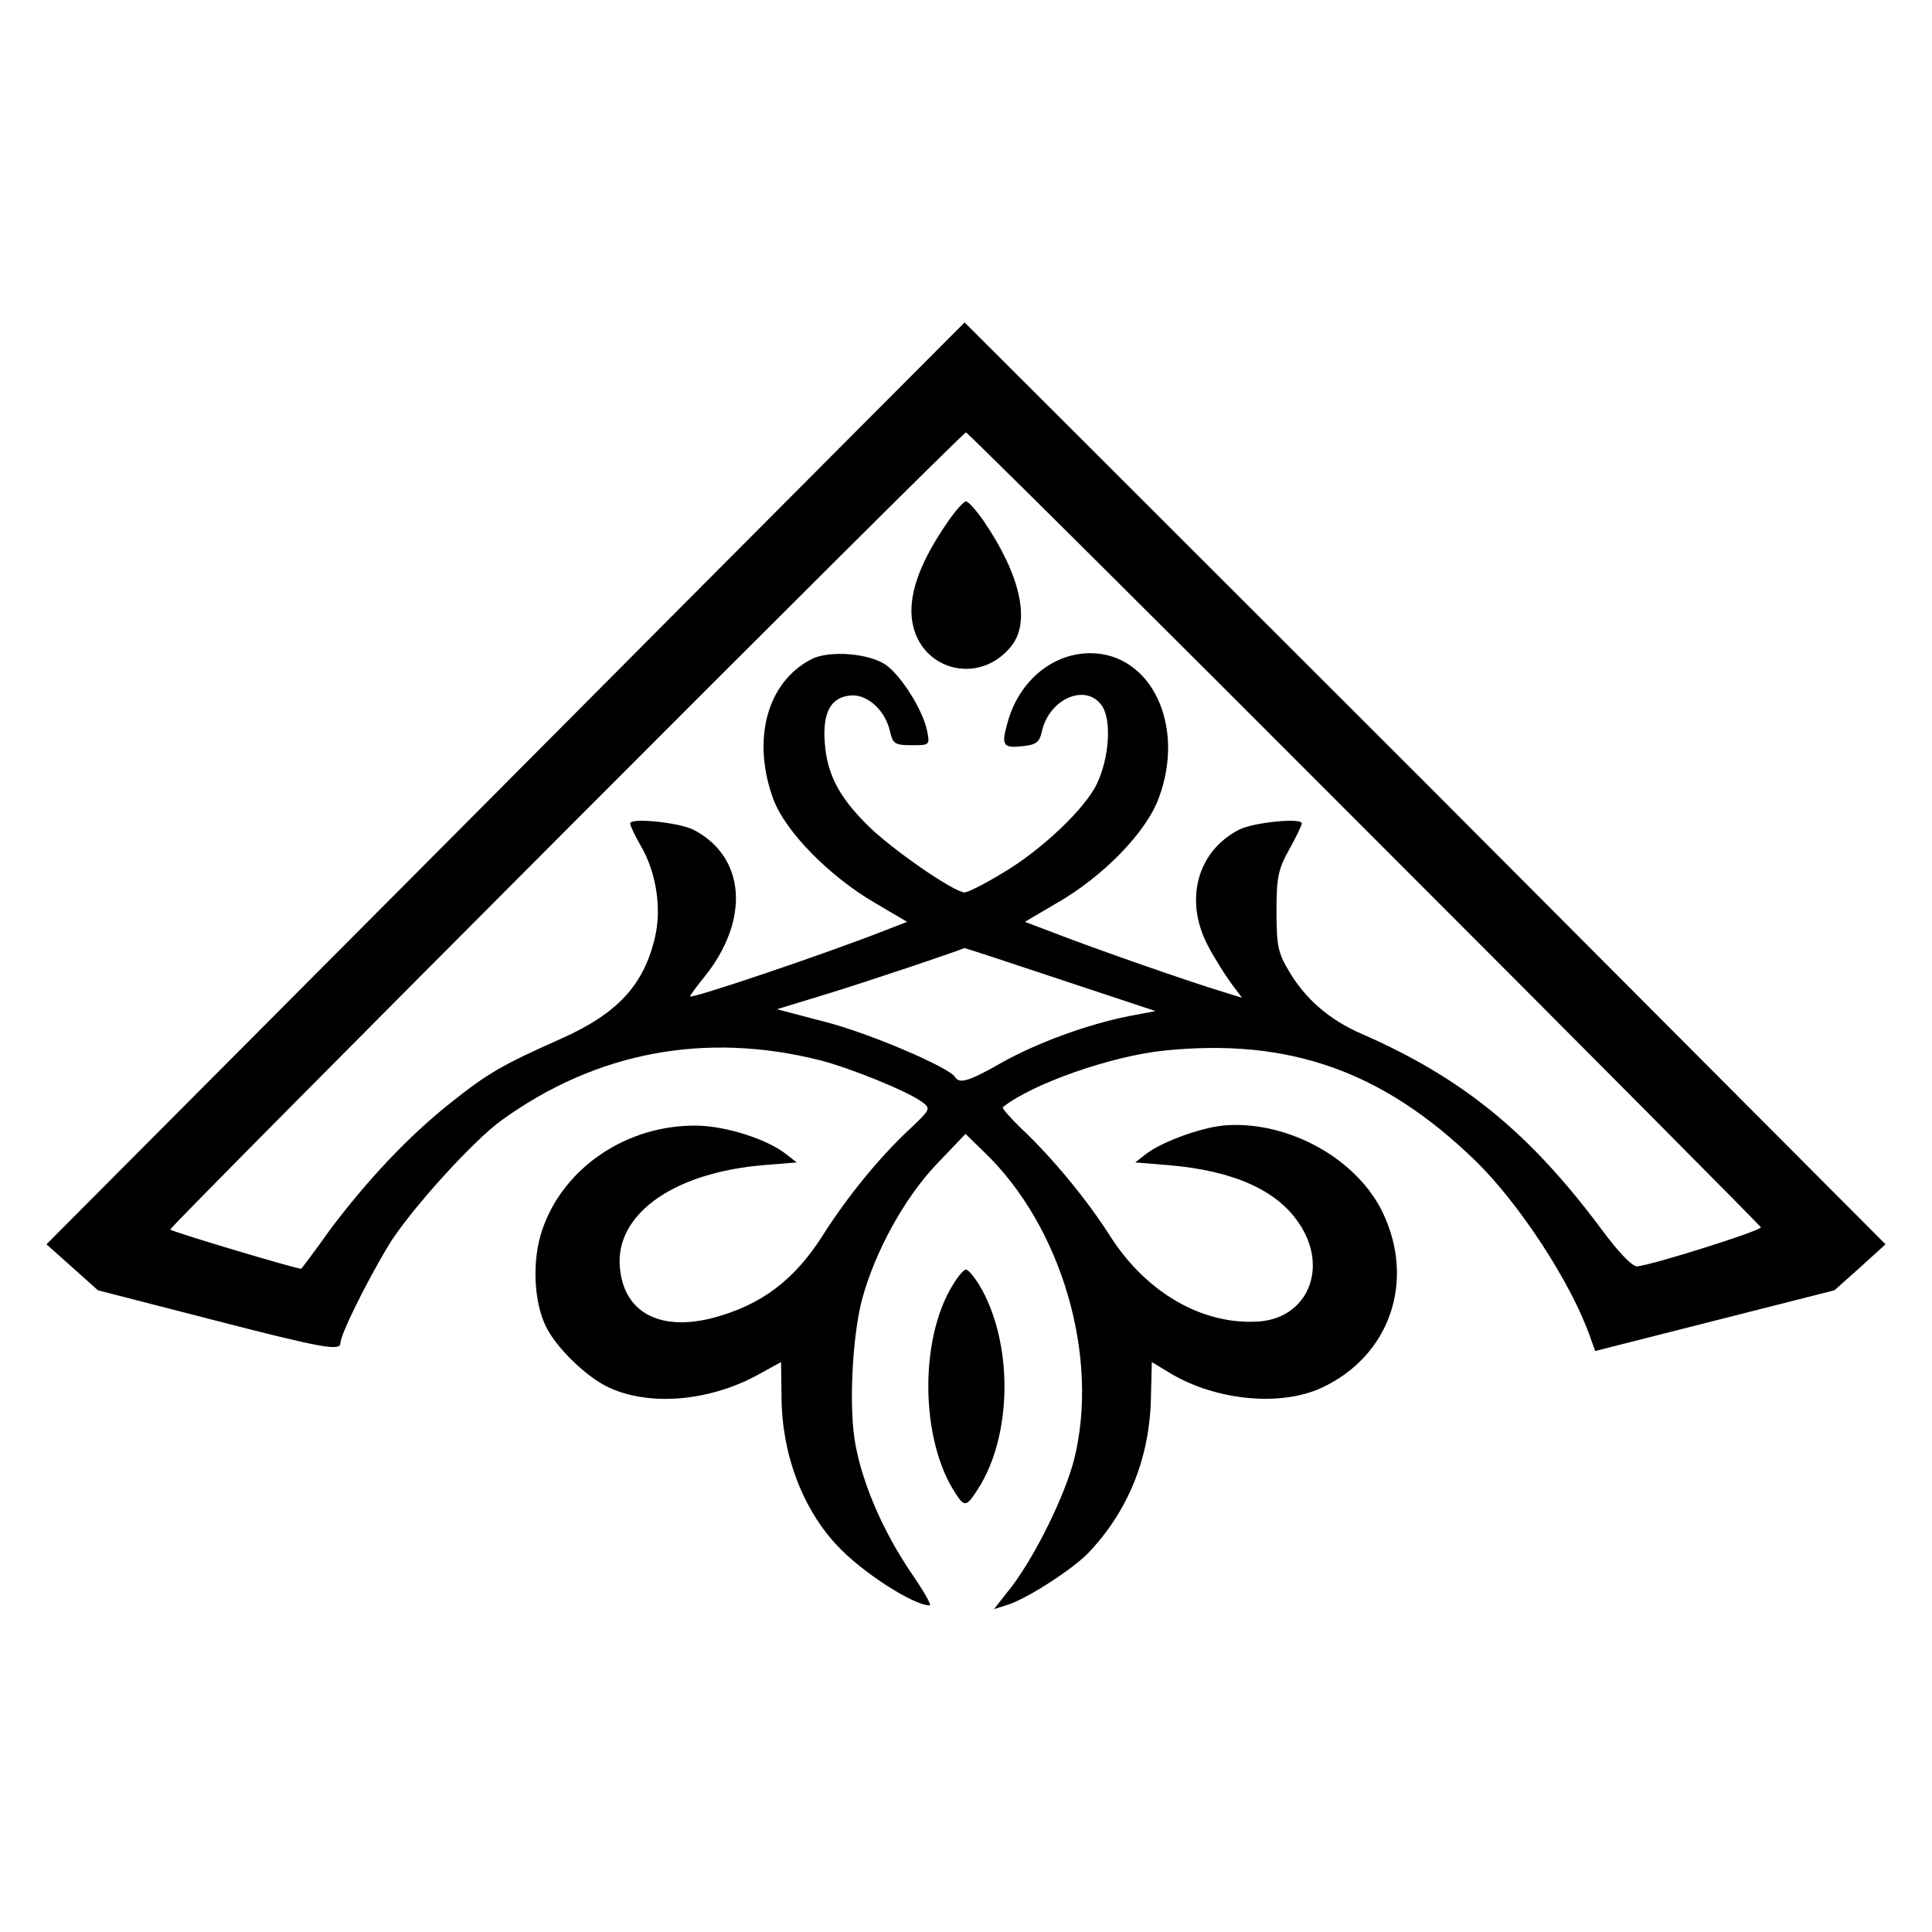
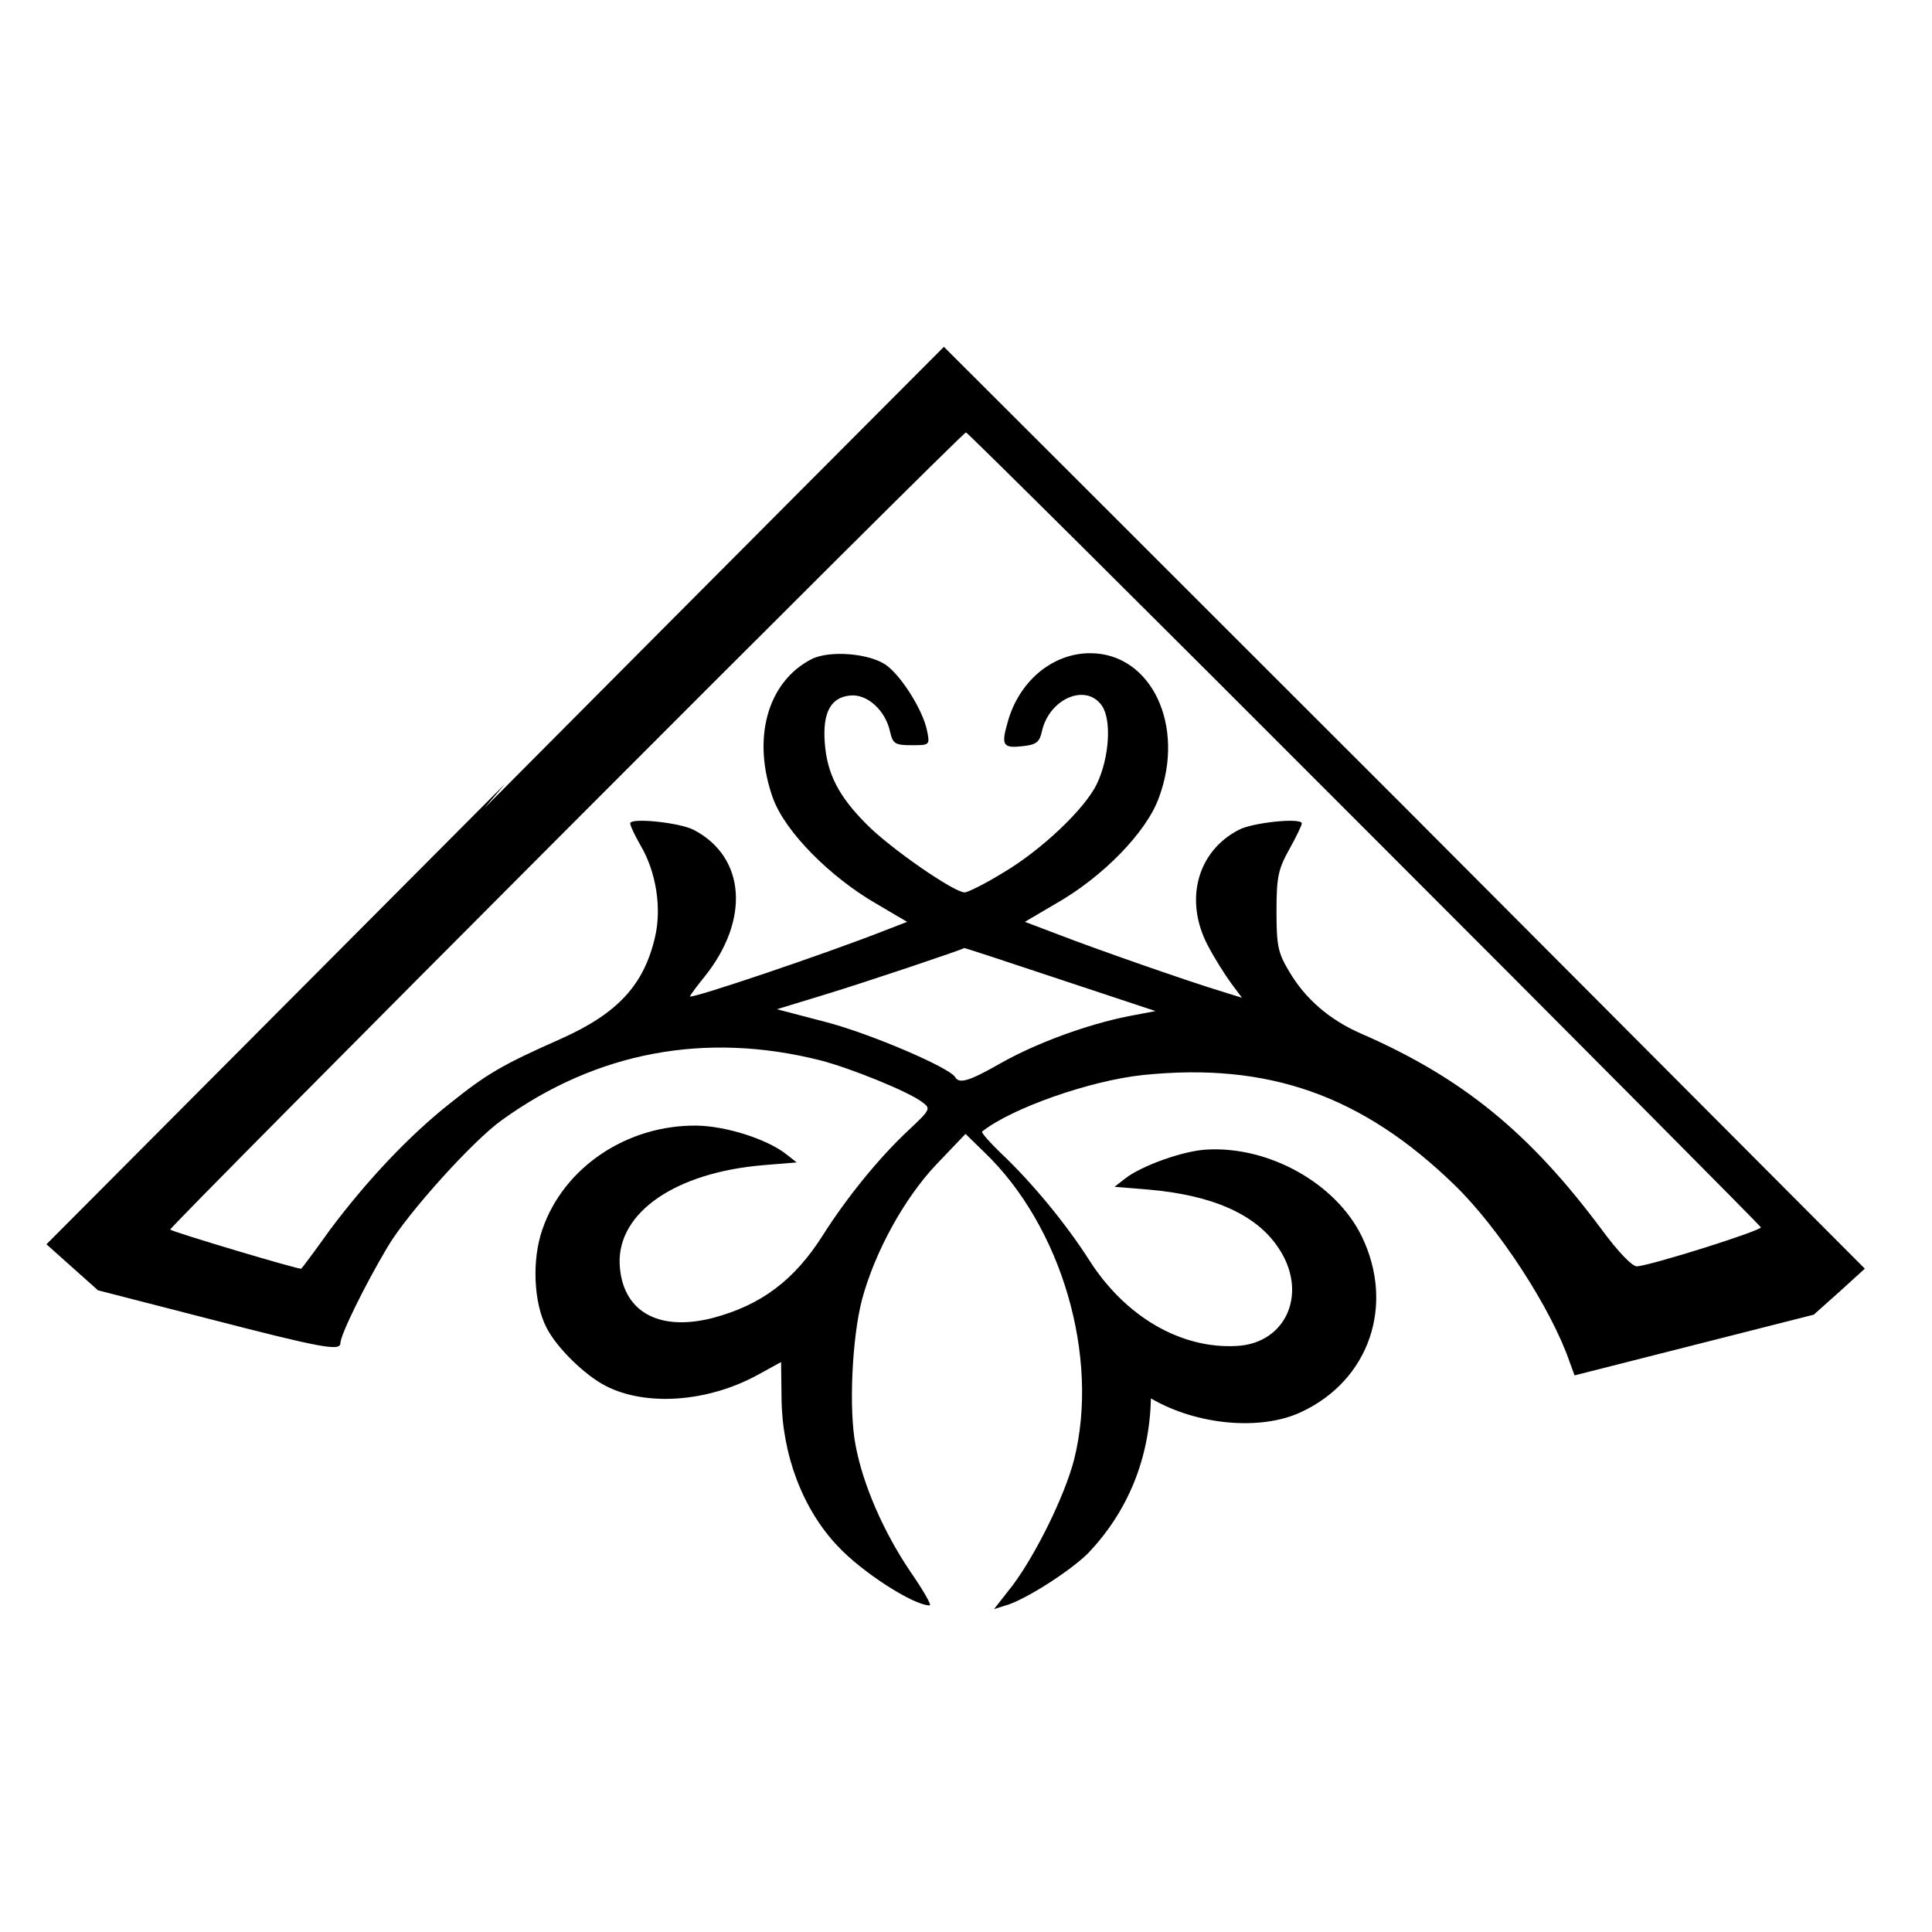
<svg xmlns="http://www.w3.org/2000/svg" version="1.0" width="420pt" height="420pt" viewBox="0 0 420 420" preserveAspectRatio="xMidYMid meet">
  <g transform="translate(0,420) scale(0.1,-0.1)" fill="#000000" stroke="none">
-     <path d="M1098 2496 l-997 -1001 56 -50 56 -50 241 -62 c244 -63 286 -71 286 -53 0 18 53 126 103 210 44 74 186 231 248 275 205 148 442 193 692 130 66 -17 192 -68 222 -91 19 -14 18 -16 -31 -62 -63 -59 -133 -145 -185 -227 -62 -98 -134 -152 -239 -180 -120 -31 -199 15 -203 119 -3 111 122 197 312 213 l73 6 -23 18 c-42 33 -131 61 -194 62 -152 2 -290 -91 -336 -226 -23 -66 -19 -159 9 -213 22 -44 84 -104 129 -127 88 -45 222 -35 330 24 l51 28 1 -78 c1 -123 46 -242 122 -322 53 -57 165 -129 200 -129 5 0 -14 33 -41 72 -59 87 -104 190 -120 276 -15 76 -8 233 14 317 28 104 92 220 161 293 l64 67 41 -40 c168 -161 251 -445 195 -668 -20 -78 -83 -206 -134 -274 l-40 -51 32 10 c45 16 136 75 172 111 87 91 134 206 137 337 l2 79 43 -26 c99 -58 238 -71 326 -30 149 69 205 233 132 383 -56 114 -200 195 -335 188 -51 -2 -143 -35 -179 -63 l-23 -18 73 -6 c140 -12 234 -54 282 -125 67 -97 20 -209 -89 -215 -121 -7 -243 63 -322 188 -50 78 -124 168 -192 232 -24 23 -42 44 -40 46 64 51 235 111 350 123 272 28 476 -44 677 -239 96 -93 210 -268 250 -384 l11 -30 260 66 260 66 56 50 55 50 -1000 1003 c-551 551 -1002 1001 -1002 1001 -1 -1 -451 -452 -999 -1003z m1867 -96 c473 -473 861 -864 863 -868 2 -7 -232 -81 -269 -85 -10 -1 -41 31 -77 80 -157 211 -303 330 -523 426 -69 30 -122 76 -157 136 -24 40 -27 56 -27 131 0 74 4 91 28 134 15 27 27 52 27 56 0 13 -107 2 -137 -14 -91 -47 -119 -154 -67 -252 14 -27 37 -63 50 -81 l24 -32 -42 13 c-73 22 -279 94 -356 124 l-74 28 68 40 c102 58 196 155 223 229 59 157 -16 315 -149 315 -83 0 -156 -62 -180 -152 -14 -49 -9 -55 34 -50 29 3 36 9 41 32 16 72 97 106 131 55 21 -32 15 -113 -11 -168 -25 -54 -121 -145 -204 -194 -39 -24 -77 -43 -84 -43 -23 0 -162 96 -213 148 -61 61 -86 110 -91 177 -5 66 13 99 55 103 37 4 77 -32 87 -79 6 -26 11 -29 47 -29 39 0 40 0 33 33 -9 43 -54 115 -87 140 -36 27 -125 34 -164 14 -97 -50 -130 -175 -83 -304 27 -72 123 -169 223 -227 l68 -40 -49 -19 c-127 -50 -423 -150 -423 -143 0 2 14 21 31 42 100 124 90 261 -23 320 -31 16 -138 27 -138 14 0 -5 10 -26 22 -47 34 -57 47 -136 32 -200 -24 -104 -81 -166 -204 -221 -131 -58 -162 -77 -241 -140 -90 -71 -182 -169 -262 -276 -32 -45 -60 -82 -62 -84 -3 -3 -277 79 -285 85 -4 4 1721 1733 1730 1733 3 0 393 -387 865 -860z m-661 -329 l208 -69 -58 -11 c-91 -18 -202 -59 -278 -102 -70 -40 -91 -46 -100 -30 -14 21 -184 94 -280 119 l-107 28 108 33 c82 25 294 96 299 100 0 1 94 -30 208 -68z" />
-     <path d="M2060 3065 c-58 -84 -83 -151 -78 -207 11 -114 146 -152 217 -62 42 53 19 155 -61 272 -16 23 -33 42 -38 42 -5 0 -23 -20 -40 -45z" />
-     <path d="M2071 1406 c-73 -118 -70 -337 6 -452 20 -31 24 -30 49 9 76 118 77 321 2 445 -11 17 -23 32 -28 32 -5 0 -18 -15 -29 -34z" />
+     <path d="M1098 2496 l-997 -1001 56 -50 56 -50 241 -62 c244 -63 286 -71 286 -53 0 18 53 126 103 210 44 74 186 231 248 275 205 148 442 193 692 130 66 -17 192 -68 222 -91 19 -14 18 -16 -31 -62 -63 -59 -133 -145 -185 -227 -62 -98 -134 -152 -239 -180 -120 -31 -199 15 -203 119 -3 111 122 197 312 213 l73 6 -23 18 c-42 33 -131 61 -194 62 -152 2 -290 -91 -336 -226 -23 -66 -19 -159 9 -213 22 -44 84 -104 129 -127 88 -45 222 -35 330 24 l51 28 1 -78 c1 -123 46 -242 122 -322 53 -57 165 -129 200 -129 5 0 -14 33 -41 72 -59 87 -104 190 -120 276 -15 76 -8 233 14 317 28 104 92 220 161 293 l64 67 41 -40 c168 -161 251 -445 195 -668 -20 -78 -83 -206 -134 -274 l-40 -51 32 10 c45 16 136 75 172 111 87 91 134 206 137 337 c99 -58 238 -71 326 -30 149 69 205 233 132 383 -56 114 -200 195 -335 188 -51 -2 -143 -35 -179 -63 l-23 -18 73 -6 c140 -12 234 -54 282 -125 67 -97 20 -209 -89 -215 -121 -7 -243 63 -322 188 -50 78 -124 168 -192 232 -24 23 -42 44 -40 46 64 51 235 111 350 123 272 28 476 -44 677 -239 96 -93 210 -268 250 -384 l11 -30 260 66 260 66 56 50 55 50 -1000 1003 c-551 551 -1002 1001 -1002 1001 -1 -1 -451 -452 -999 -1003z m1867 -96 c473 -473 861 -864 863 -868 2 -7 -232 -81 -269 -85 -10 -1 -41 31 -77 80 -157 211 -303 330 -523 426 -69 30 -122 76 -157 136 -24 40 -27 56 -27 131 0 74 4 91 28 134 15 27 27 52 27 56 0 13 -107 2 -137 -14 -91 -47 -119 -154 -67 -252 14 -27 37 -63 50 -81 l24 -32 -42 13 c-73 22 -279 94 -356 124 l-74 28 68 40 c102 58 196 155 223 229 59 157 -16 315 -149 315 -83 0 -156 -62 -180 -152 -14 -49 -9 -55 34 -50 29 3 36 9 41 32 16 72 97 106 131 55 21 -32 15 -113 -11 -168 -25 -54 -121 -145 -204 -194 -39 -24 -77 -43 -84 -43 -23 0 -162 96 -213 148 -61 61 -86 110 -91 177 -5 66 13 99 55 103 37 4 77 -32 87 -79 6 -26 11 -29 47 -29 39 0 40 0 33 33 -9 43 -54 115 -87 140 -36 27 -125 34 -164 14 -97 -50 -130 -175 -83 -304 27 -72 123 -169 223 -227 l68 -40 -49 -19 c-127 -50 -423 -150 -423 -143 0 2 14 21 31 42 100 124 90 261 -23 320 -31 16 -138 27 -138 14 0 -5 10 -26 22 -47 34 -57 47 -136 32 -200 -24 -104 -81 -166 -204 -221 -131 -58 -162 -77 -241 -140 -90 -71 -182 -169 -262 -276 -32 -45 -60 -82 -62 -84 -3 -3 -277 79 -285 85 -4 4 1721 1733 1730 1733 3 0 393 -387 865 -860z m-661 -329 l208 -69 -58 -11 c-91 -18 -202 -59 -278 -102 -70 -40 -91 -46 -100 -30 -14 21 -184 94 -280 119 l-107 28 108 33 c82 25 294 96 299 100 0 1 94 -30 208 -68z" />
  </g>
</svg>